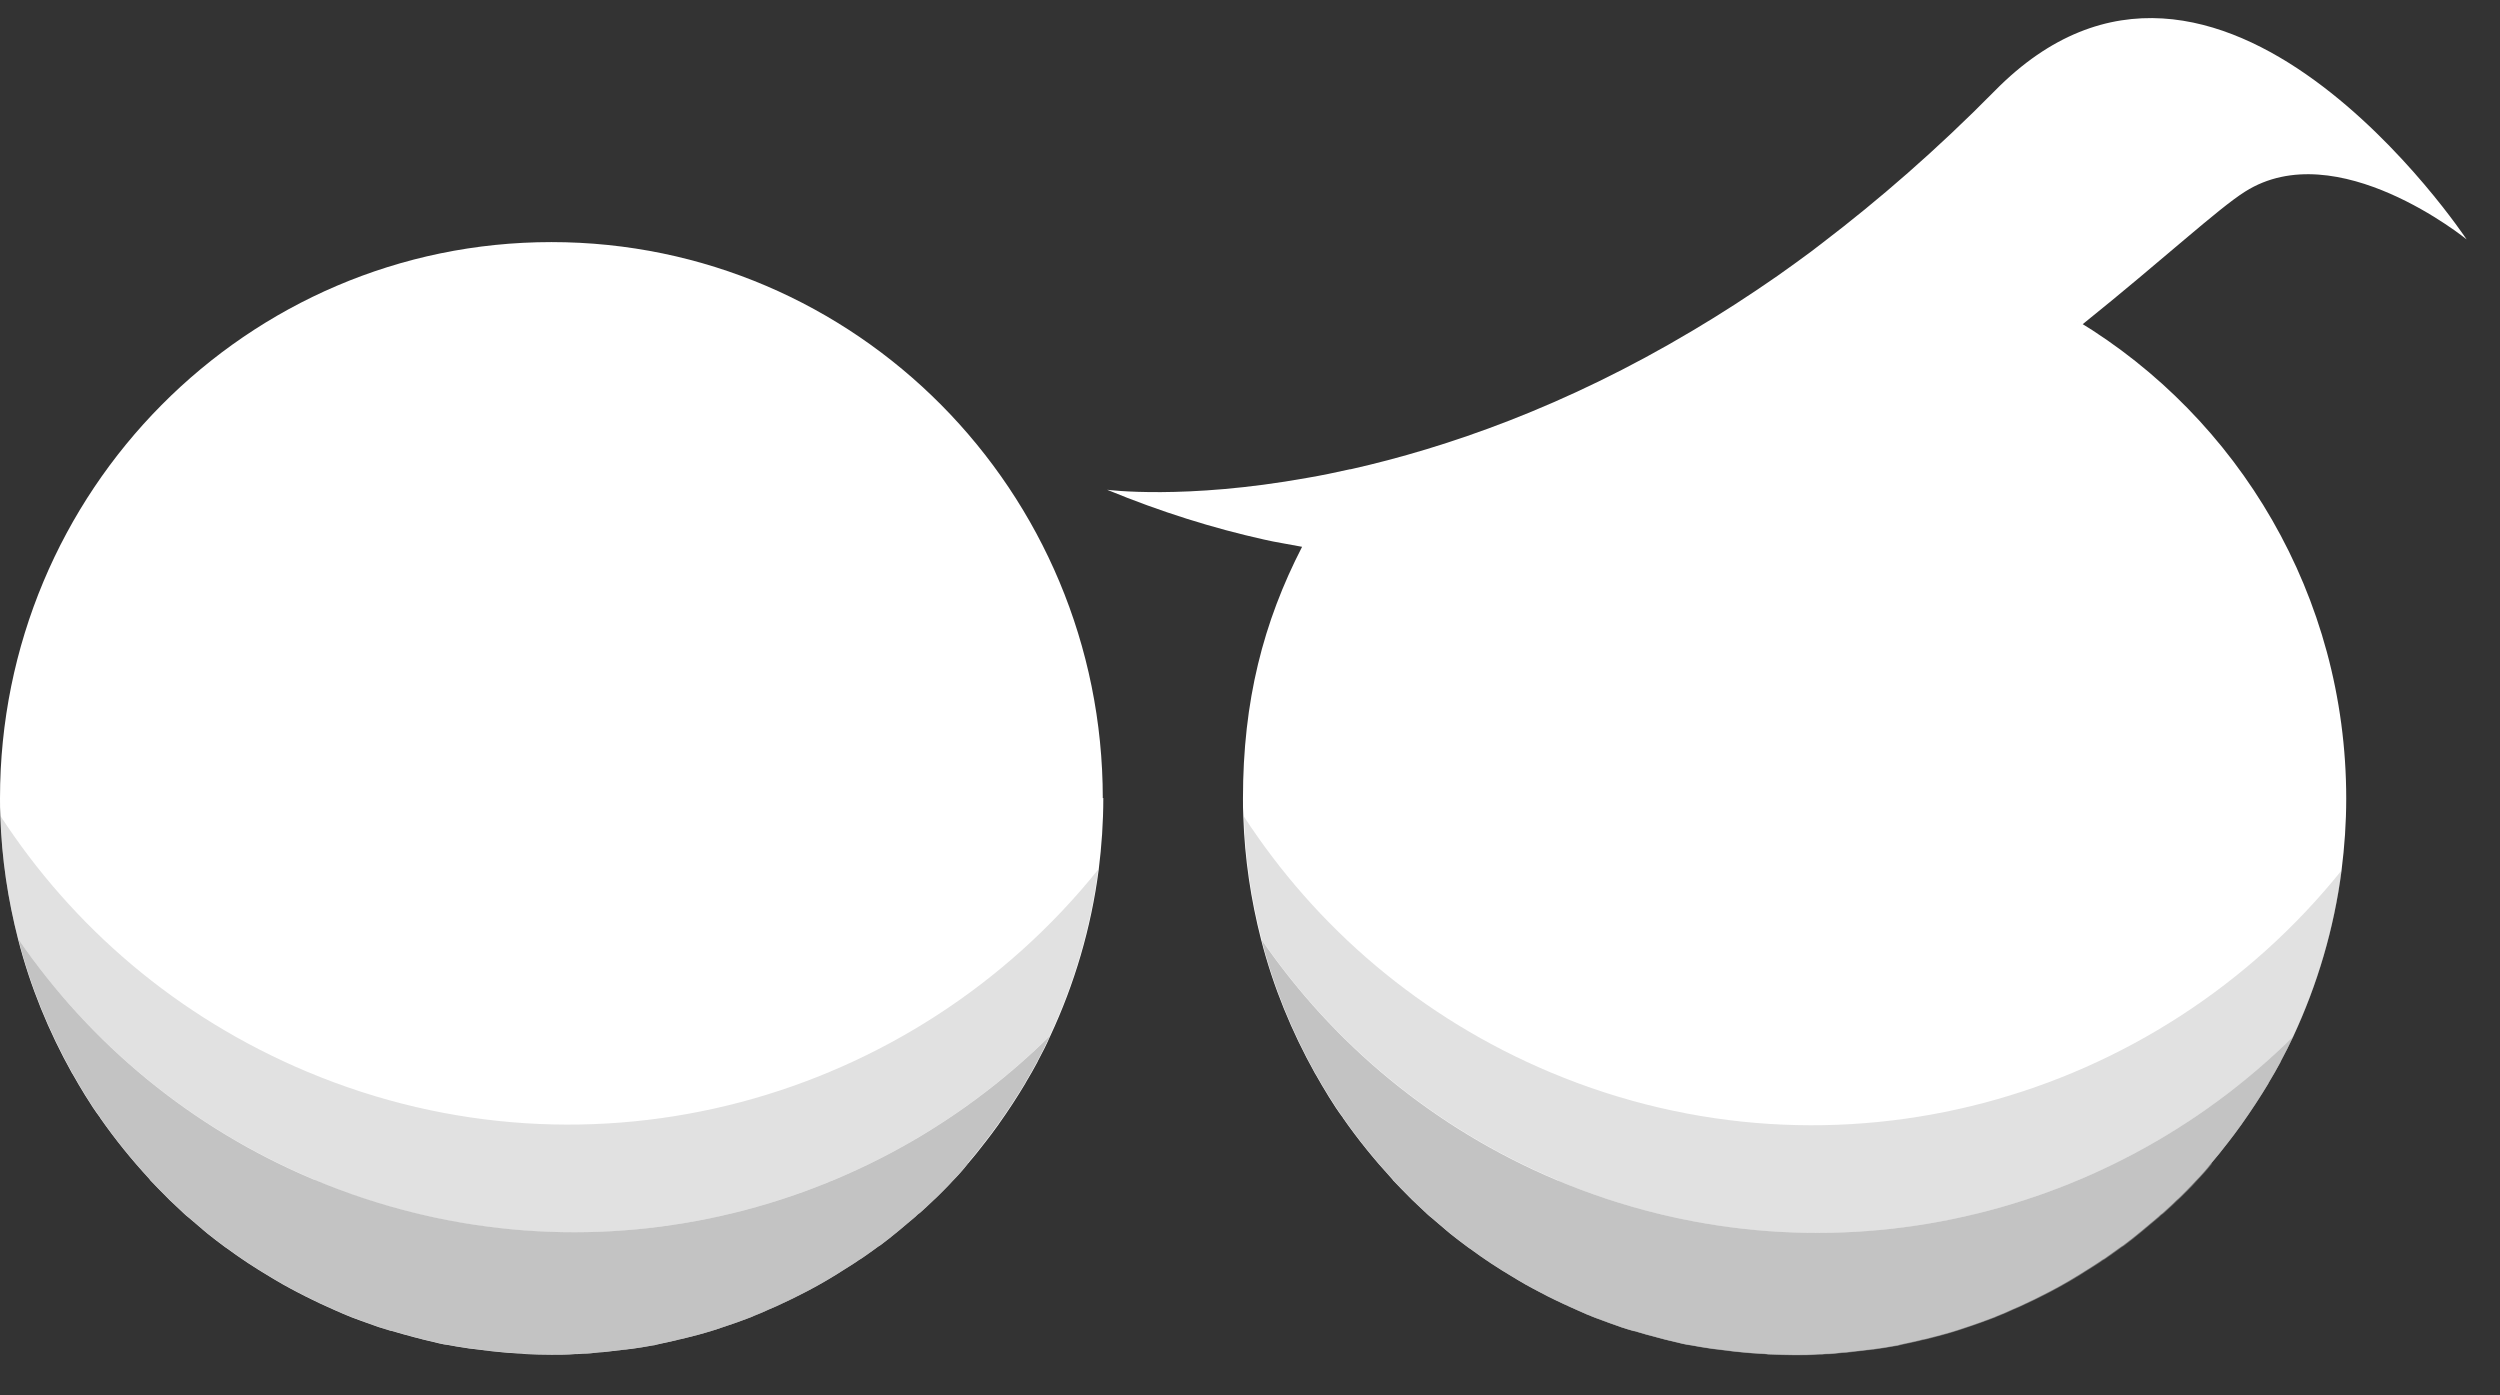
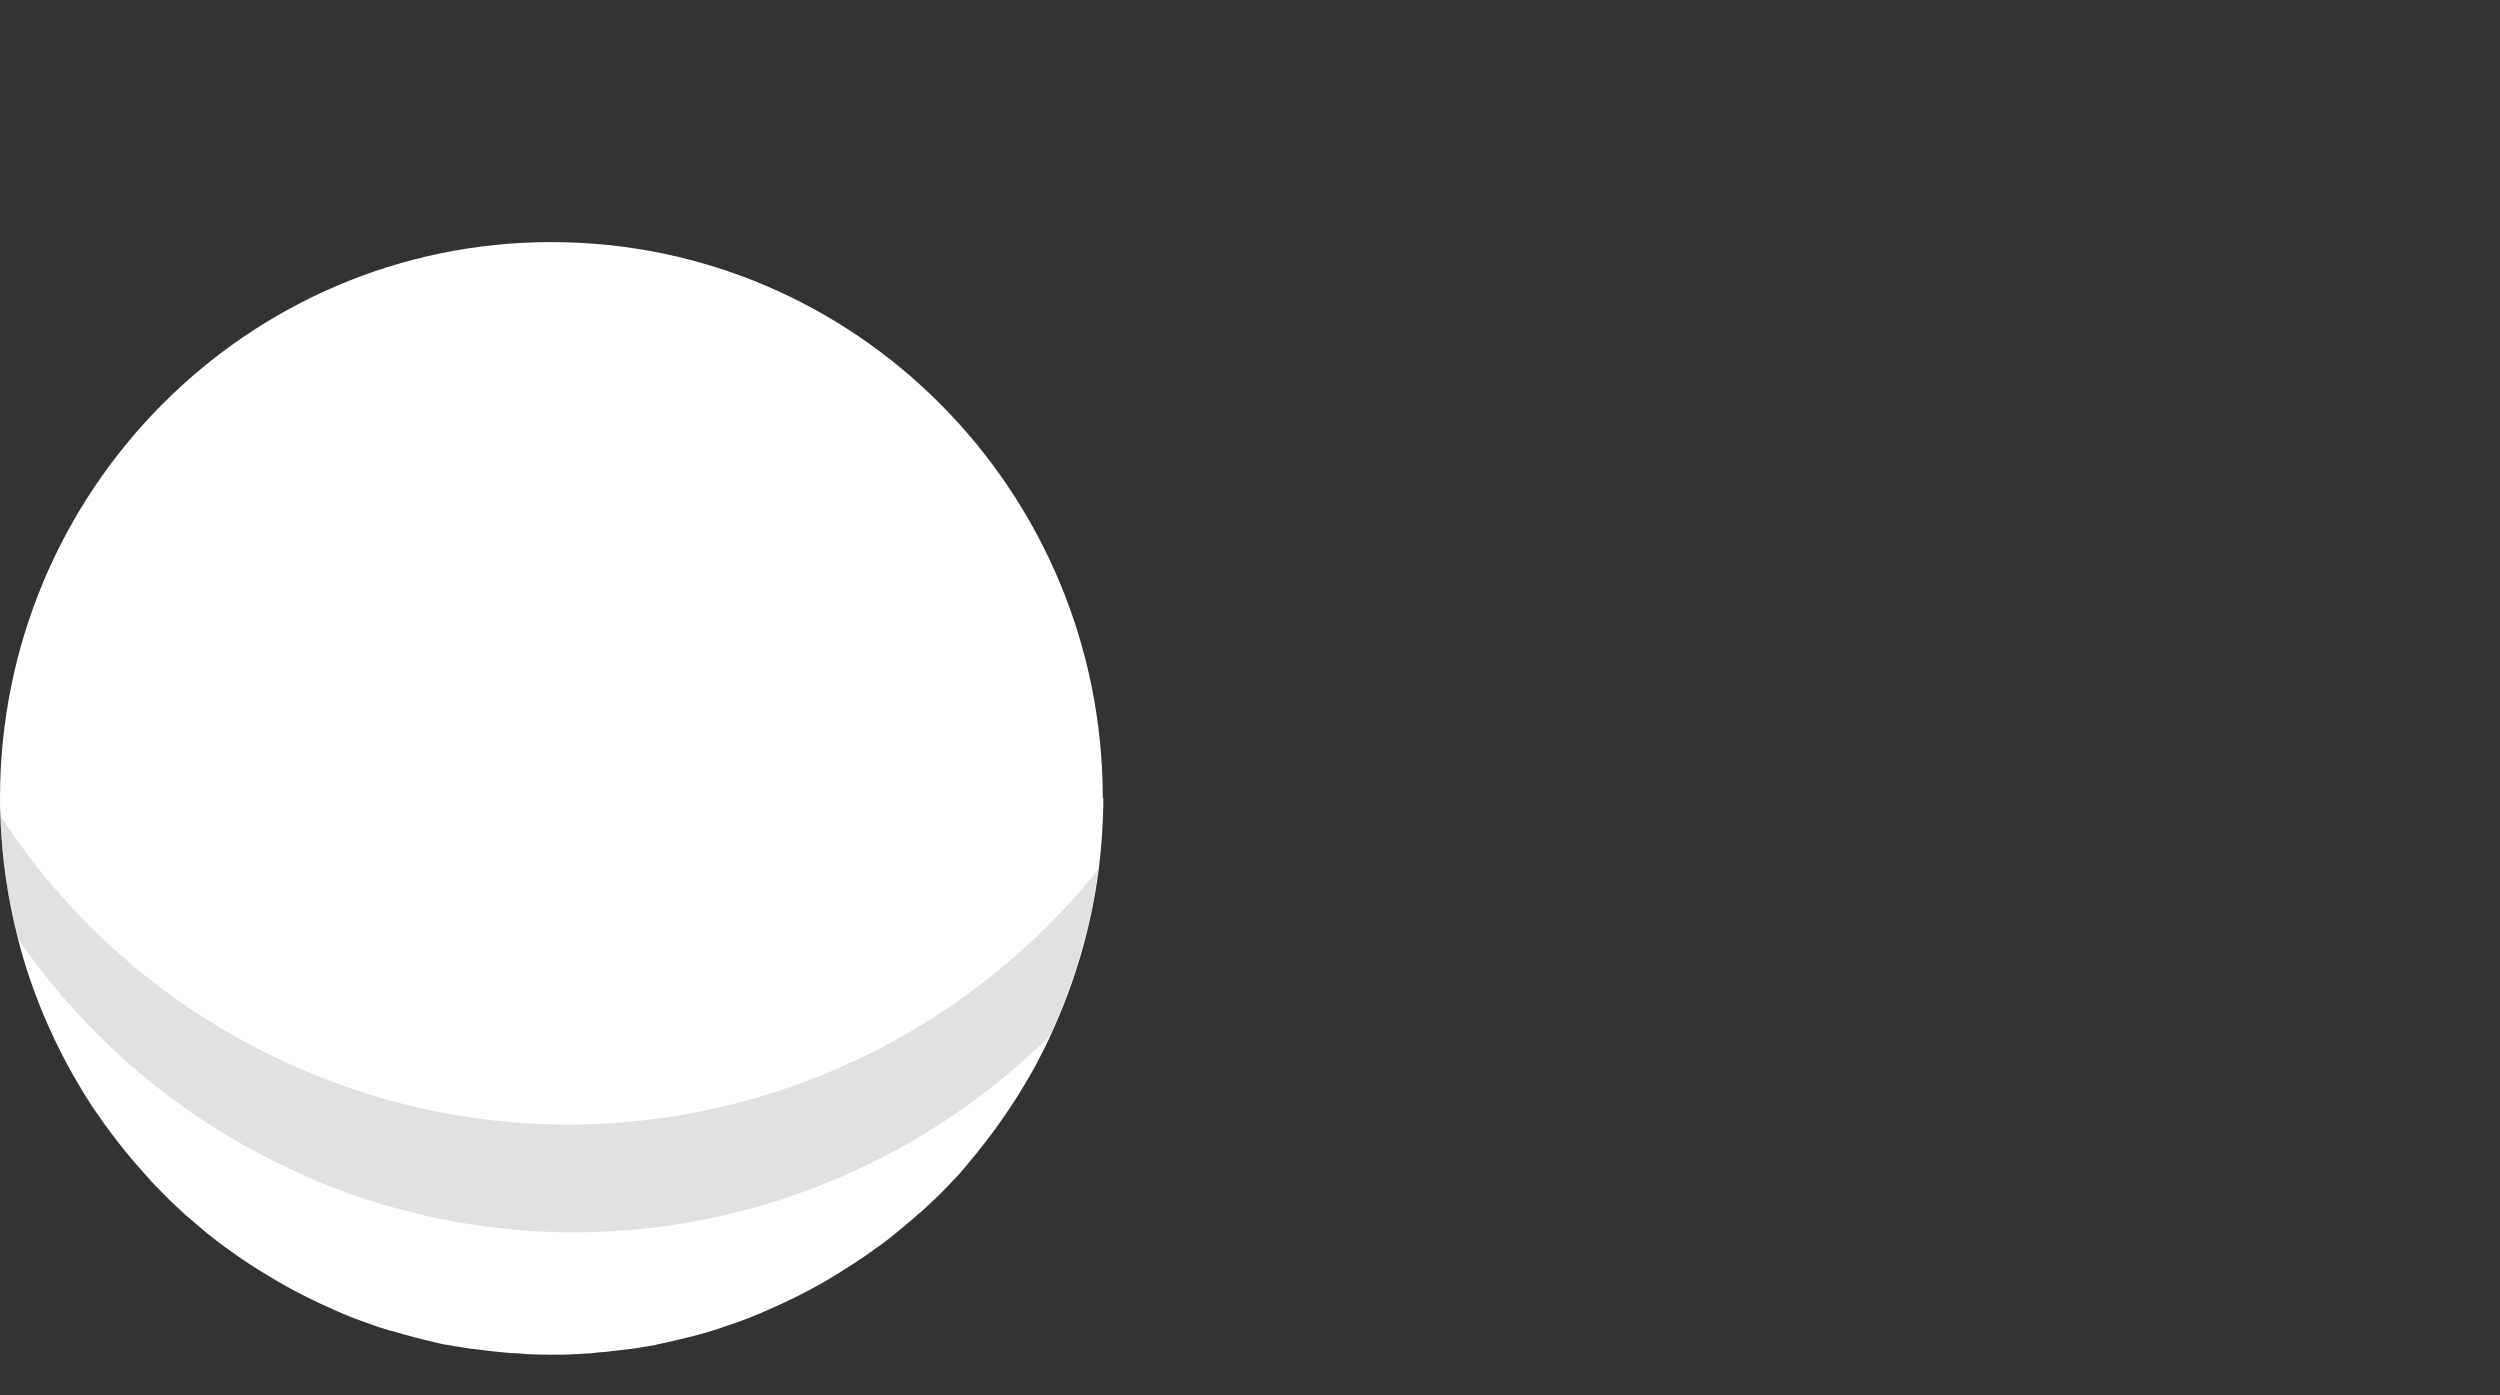
<svg xmlns="http://www.w3.org/2000/svg" width="43" height="24" viewBox="0 0 43 24" fill="none">
  <rect x="0" y="0" width="43" height="24" fill="#333333" stroke="none" />
  <path d="M18.968 13.731C18.968 8.447 14.722 4.164 9.484 4.164C4.247 4.164 0 8.449 0 13.731C0 13.833 3.86077e-07 13.936 0.006 14.038C0.029 14.769 0.137 15.476 0.311 16.155C0.52 16.971 0.838 17.741 1.239 18.46C1.239 18.46 1.245 18.471 1.25 18.476C1.319 18.601 1.392 18.721 1.465 18.841C1.472 18.853 1.477 18.858 1.483 18.869C1.556 18.989 1.636 19.11 1.721 19.223C1.721 19.223 1.721 19.23 1.727 19.235C1.982 19.6 2.264 19.948 2.564 20.273C2.569 20.279 2.575 20.284 2.58 20.296C2.671 20.393 2.761 20.483 2.857 20.58C2.874 20.597 2.897 20.62 2.914 20.638C2.999 20.718 3.084 20.797 3.169 20.878C3.191 20.901 3.214 20.917 3.242 20.94C3.327 21.014 3.418 21.088 3.503 21.163C3.525 21.179 3.548 21.202 3.571 21.22C3.672 21.3 3.775 21.38 3.876 21.454C3.887 21.459 3.899 21.47 3.91 21.477C4.142 21.648 4.385 21.807 4.634 21.955C4.662 21.972 4.691 21.99 4.719 22.006C4.815 22.064 4.905 22.115 5.001 22.166C5.04 22.189 5.081 22.206 5.12 22.229C5.205 22.274 5.296 22.319 5.381 22.36C5.426 22.383 5.465 22.4 5.511 22.423C5.596 22.462 5.687 22.503 5.777 22.543C5.822 22.559 5.861 22.582 5.907 22.6C6.003 22.64 6.099 22.68 6.2 22.714C6.235 22.725 6.274 22.742 6.308 22.753C6.443 22.804 6.58 22.85 6.721 22.89H6.732C6.867 22.93 7.004 22.969 7.139 23.004C7.185 23.015 7.231 23.026 7.27 23.038C7.366 23.061 7.462 23.084 7.558 23.107C7.609 23.119 7.666 23.13 7.716 23.135C7.808 23.152 7.897 23.169 7.989 23.181C8.045 23.192 8.101 23.198 8.158 23.204C8.249 23.215 8.339 23.227 8.43 23.238C8.487 23.245 8.543 23.25 8.595 23.255C8.697 23.267 8.792 23.272 8.895 23.278C8.945 23.278 8.991 23.283 9.041 23.29C9.188 23.296 9.341 23.301 9.488 23.301C9.623 23.301 9.76 23.301 9.895 23.29C9.935 23.29 9.98 23.29 10.02 23.283C10.116 23.283 10.212 23.272 10.308 23.26C10.354 23.26 10.399 23.254 10.443 23.249C10.54 23.237 10.641 23.226 10.737 23.214C10.771 23.214 10.81 23.203 10.845 23.203C10.975 23.186 11.105 23.163 11.234 23.14C11.257 23.14 11.285 23.129 11.308 23.124C11.415 23.101 11.517 23.078 11.619 23.055C11.665 23.043 11.704 23.032 11.743 23.026C11.834 23.004 11.919 22.981 12.009 22.958C12.048 22.946 12.094 22.935 12.133 22.923C12.234 22.895 12.336 22.861 12.438 22.826C12.46 22.821 12.483 22.809 12.506 22.803C12.63 22.764 12.749 22.718 12.873 22.672C12.907 22.66 12.935 22.649 12.969 22.632C13.059 22.598 13.15 22.558 13.235 22.518C13.274 22.502 13.315 22.484 13.354 22.467C13.439 22.428 13.523 22.388 13.608 22.347C13.642 22.331 13.677 22.313 13.711 22.296C13.942 22.183 14.169 22.056 14.389 21.92C14.417 21.903 14.451 21.88 14.48 21.862C14.56 21.811 14.645 21.76 14.723 21.708C14.757 21.685 14.785 21.662 14.819 21.645C14.904 21.588 14.989 21.525 15.069 21.468C15.091 21.451 15.114 21.433 15.137 21.422C15.244 21.343 15.346 21.262 15.448 21.177C15.46 21.171 15.464 21.16 15.476 21.154C15.567 21.079 15.657 20.999 15.748 20.925C15.771 20.902 15.793 20.879 15.821 20.863C15.895 20.794 15.975 20.726 16.048 20.652C16.071 20.629 16.093 20.612 16.116 20.589C16.207 20.497 16.297 20.412 16.382 20.316C16.478 20.219 16.569 20.117 16.654 20.008C16.66 19.997 16.671 19.992 16.677 19.98C16.756 19.888 16.83 19.798 16.903 19.701C16.92 19.684 16.931 19.661 16.949 19.643C17.022 19.551 17.091 19.456 17.158 19.364C17.169 19.352 17.174 19.341 17.186 19.324C17.344 19.102 17.497 18.868 17.637 18.633C17.637 18.628 17.644 18.622 17.649 18.61C17.717 18.497 17.779 18.388 17.841 18.273C17.846 18.262 17.852 18.25 17.857 18.239C17.931 18.102 18.004 17.959 18.066 17.816C18.479 16.931 18.767 15.967 18.898 14.957C18.948 14.553 18.977 14.147 18.977 13.726H18.971L18.968 13.731Z" fill="white" />
-   <path d="M35.736 5.526C35.764 5.543 35.793 5.561 35.821 5.577C37.218 4.454 38.146 3.592 38.615 3.296C40.193 2.297 42.426 4.118 42.426 4.118C42.426 4.118 38.146 -2.335 34.311 1.562C33.31 2.577 32.315 3.439 31.343 4.18C31.281 4.231 31.212 4.277 31.15 4.328C30.958 4.471 30.766 4.608 30.573 4.745C30.081 5.087 29.595 5.401 29.114 5.686C26.915 6.998 24.884 7.699 23.233 8.071H23.221C23.221 8.065 23.228 8.059 23.221 8.071C22.967 8.128 22.724 8.179 22.486 8.219C20.372 8.6 19.042 8.424 19.042 8.424C19.969 8.806 20.869 9.086 21.74 9.28C21.847 9.303 21.948 9.326 22.051 9.342C22.163 9.365 22.282 9.382 22.396 9.405C21.73 10.699 21.379 12.052 21.379 13.734C21.379 13.838 21.379 13.94 21.385 14.042C21.408 14.772 21.516 15.479 21.69 16.159C21.899 16.975 22.217 17.744 22.618 18.463C22.618 18.463 22.623 18.475 22.629 18.48C22.698 18.605 22.771 18.725 22.844 18.845C22.849 18.857 22.856 18.862 22.861 18.873C22.934 18.993 23.014 19.113 23.099 19.227C23.099 19.227 23.099 19.233 23.105 19.238C23.359 19.603 23.643 19.951 23.941 20.276C23.948 20.283 23.953 20.288 23.958 20.299C24.049 20.396 24.139 20.487 24.235 20.584L24.292 20.641C24.377 20.721 24.462 20.801 24.546 20.881C24.569 20.904 24.592 20.921 24.62 20.944C24.704 21.018 24.796 21.092 24.88 21.166C24.903 21.183 24.926 21.206 24.949 21.224C25.05 21.303 25.152 21.383 25.254 21.457C25.265 21.464 25.276 21.474 25.288 21.48C25.519 21.651 25.762 21.811 26.012 21.959C26.04 21.976 26.069 21.993 26.096 22.01C26.188 22.067 26.284 22.119 26.379 22.17C26.418 22.193 26.458 22.209 26.497 22.232C26.582 22.278 26.673 22.324 26.758 22.364C26.804 22.387 26.843 22.403 26.889 22.426C26.973 22.466 27.064 22.505 27.154 22.546C27.2 22.563 27.239 22.586 27.285 22.604C27.381 22.643 27.477 22.683 27.578 22.717C27.612 22.729 27.652 22.745 27.686 22.757C27.821 22.808 27.956 22.854 28.098 22.893H28.11C28.245 22.933 28.381 22.974 28.517 23.007C28.563 23.019 28.608 23.03 28.648 23.042C28.744 23.065 28.84 23.088 28.936 23.111C28.987 23.122 29.044 23.134 29.094 23.139C29.185 23.155 29.275 23.173 29.366 23.185C29.423 23.196 29.479 23.201 29.536 23.208C29.627 23.219 29.717 23.231 29.808 23.242C29.865 23.248 29.921 23.254 29.972 23.259C30.074 23.27 30.17 23.275 30.272 23.282C30.323 23.282 30.368 23.288 30.419 23.293C30.566 23.298 30.719 23.305 30.866 23.305C31.001 23.305 31.138 23.305 31.273 23.293C31.312 23.293 31.358 23.293 31.397 23.287C31.493 23.287 31.59 23.275 31.686 23.264C31.731 23.264 31.777 23.257 31.821 23.252C31.917 23.241 32.019 23.229 32.115 23.218C32.149 23.218 32.188 23.206 32.222 23.206C32.353 23.19 32.483 23.167 32.612 23.144C32.635 23.144 32.663 23.132 32.685 23.127C32.793 23.104 32.894 23.081 32.997 23.058C33.042 23.047 33.081 23.035 33.121 23.03C33.212 23.007 33.297 22.984 33.386 22.961C33.426 22.95 33.471 22.938 33.51 22.927C33.612 22.899 33.714 22.864 33.815 22.83C33.838 22.823 33.861 22.813 33.884 22.807C34.008 22.767 34.127 22.721 34.251 22.675C34.285 22.664 34.313 22.652 34.347 22.636C34.438 22.601 34.528 22.562 34.613 22.522C34.652 22.505 34.691 22.488 34.731 22.471C34.816 22.431 34.901 22.392 34.986 22.351C35.02 22.334 35.054 22.317 35.087 22.3C35.319 22.186 35.545 22.06 35.765 21.923C35.793 21.907 35.827 21.884 35.856 21.866C35.935 21.815 36.021 21.764 36.099 21.711C36.134 21.688 36.161 21.665 36.196 21.649C36.28 21.591 36.365 21.529 36.445 21.471C36.468 21.455 36.49 21.437 36.513 21.425C36.621 21.345 36.722 21.266 36.825 21.18C36.836 21.174 36.841 21.164 36.852 21.157C36.944 21.083 37.033 21.003 37.124 20.929C37.147 20.906 37.17 20.883 37.198 20.866C37.271 20.797 37.351 20.73 37.424 20.655C37.447 20.632 37.47 20.616 37.493 20.593C37.584 20.501 37.674 20.415 37.758 20.32C37.855 20.223 37.946 20.12 38.03 20.012C38.037 20 38.047 19.995 38.053 19.984C38.132 19.892 38.206 19.801 38.28 19.704C38.296 19.688 38.308 19.665 38.325 19.647C38.399 19.555 38.467 19.459 38.534 19.367C38.545 19.356 38.55 19.344 38.562 19.328C38.72 19.105 38.873 18.872 39.015 18.637C39.015 18.631 39.02 18.625 39.026 18.614C39.095 18.5 39.157 18.392 39.219 18.277C39.225 18.265 39.23 18.254 39.235 18.242C39.309 18.106 39.377 17.969 39.444 17.826C39.856 16.941 40.145 15.977 40.275 14.967C40.326 14.563 40.355 14.157 40.355 13.736C40.355 10.244 38.5 7.192 35.735 5.521H35.74L35.736 5.526Z" fill="white" />
  <path opacity="0.3" d="M5.407 20.297C9.869 22.162 14.818 21.027 18.057 17.814C18.47 16.931 18.758 15.966 18.889 14.956C15.705 18.927 10.201 20.496 5.288 18.436C3.043 17.495 1.245 15.938 0.006 14.031C0.029 14.762 0.136 15.469 0.311 16.148C1.539 17.934 3.275 19.394 5.407 20.29V20.297Z" fill="#9C9C9C" />
-   <path opacity="0.3" d="M26.796 20.308C31.258 22.173 36.207 21.038 39.447 17.826C39.859 16.941 40.148 15.977 40.278 14.967C37.094 18.938 31.591 20.507 26.677 18.448C24.433 17.507 22.634 15.949 21.395 14.043C21.418 14.773 21.526 15.481 21.701 16.16C22.928 17.946 24.664 19.405 26.796 20.302V20.308Z" fill="#9C9C9C" />
-   <path opacity="0.6" d="M38.033 20.011C38.033 20.011 38.05 19.994 38.056 19.983C38.134 19.891 38.209 19.8 38.282 19.703C38.299 19.686 38.31 19.663 38.328 19.645C38.401 19.553 38.47 19.458 38.537 19.366C38.548 19.354 38.553 19.343 38.565 19.326C38.723 19.104 38.876 18.87 39.017 18.636C39.017 18.629 39.023 18.624 39.029 18.613C39.097 18.499 39.159 18.39 39.221 18.276C39.228 18.264 39.233 18.253 39.238 18.241C39.311 18.104 39.379 17.968 39.447 17.825C36.206 21.037 31.258 22.172 26.796 20.307C24.659 19.41 22.928 17.951 21.7 16.165C21.909 16.981 22.227 17.751 22.628 18.47C22.628 18.47 22.634 18.481 22.639 18.486C22.708 18.611 22.781 18.731 22.855 18.851C22.861 18.863 22.866 18.868 22.872 18.879C22.946 18.999 23.025 19.119 23.11 19.233C23.11 19.233 23.11 19.239 23.116 19.245C23.371 19.61 23.653 19.957 23.953 20.282C23.958 20.288 23.964 20.294 23.969 20.305C24.06 20.403 24.15 20.494 24.246 20.59C24.263 20.607 24.286 20.63 24.303 20.648C24.388 20.727 24.473 20.807 24.558 20.888C24.581 20.911 24.603 20.927 24.631 20.95C24.716 21.024 24.807 21.098 24.892 21.172C24.915 21.189 24.937 21.212 24.96 21.23C25.061 21.309 25.164 21.39 25.265 21.463C25.276 21.47 25.288 21.48 25.299 21.486C25.531 21.658 25.774 21.817 26.023 21.965C26.051 21.982 26.08 22 26.108 22.016C26.204 22.074 26.294 22.125 26.39 22.176C26.429 22.199 26.47 22.215 26.509 22.238C26.594 22.285 26.685 22.33 26.77 22.37C26.815 22.393 26.854 22.41 26.9 22.433C26.985 22.472 27.076 22.512 27.166 22.553C27.211 22.569 27.25 22.592 27.296 22.61C27.392 22.65 27.488 22.689 27.59 22.724C27.624 22.735 27.663 22.752 27.697 22.763C27.833 22.814 27.969 22.86 28.11 22.9H28.121C28.256 22.939 28.393 22.98 28.529 23.014C28.574 23.025 28.62 23.037 28.659 23.048C28.755 23.071 28.851 23.094 28.947 23.117C28.998 23.128 29.055 23.14 29.106 23.145C29.197 23.162 29.287 23.18 29.378 23.191C29.435 23.202 29.49 23.208 29.547 23.214C29.638 23.225 29.728 23.237 29.819 23.248C29.876 23.253 29.932 23.26 29.984 23.265C30.086 23.276 30.181 23.282 30.284 23.288C30.334 23.288 30.38 23.294 30.43 23.299C30.577 23.305 30.73 23.311 30.877 23.311C31.013 23.311 31.149 23.311 31.285 23.299C31.324 23.299 31.369 23.299 31.409 23.293C31.505 23.293 31.601 23.282 31.697 23.27C31.743 23.27 31.788 23.265 31.833 23.259C31.929 23.247 32.03 23.236 32.126 23.224C32.16 23.224 32.2 23.213 32.234 23.213C32.364 23.196 32.494 23.173 32.623 23.15C32.646 23.15 32.674 23.139 32.697 23.134C32.804 23.11 32.906 23.087 33.008 23.065C33.054 23.053 33.093 23.042 33.132 23.037C33.222 23.014 33.308 22.991 33.398 22.968C33.437 22.956 33.483 22.945 33.522 22.933C33.623 22.905 33.726 22.87 33.827 22.836C33.85 22.83 33.872 22.819 33.895 22.813C34.019 22.773 34.138 22.727 34.262 22.681C34.296 22.67 34.324 22.659 34.358 22.642C34.449 22.608 34.539 22.568 34.624 22.528C34.663 22.512 34.704 22.494 34.743 22.477C34.828 22.438 34.913 22.398 34.997 22.357C35.032 22.341 35.066 22.323 35.1 22.306C35.331 22.192 35.558 22.066 35.778 21.93C35.806 21.913 35.84 21.89 35.869 21.872C35.949 21.821 36.034 21.77 36.112 21.718C36.146 21.695 36.174 21.672 36.208 21.655C36.293 21.598 36.378 21.535 36.458 21.478C36.48 21.461 36.503 21.443 36.526 21.432C36.633 21.352 36.735 21.272 36.837 21.186C36.849 21.18 36.854 21.17 36.865 21.163C36.956 21.089 37.046 21.009 37.137 20.935C37.16 20.912 37.183 20.889 37.211 20.872C37.284 20.803 37.364 20.736 37.437 20.662C37.46 20.639 37.483 20.622 37.505 20.599C37.596 20.509 37.686 20.423 37.771 20.326C37.867 20.224 37.957 20.127 38.043 20.018L38.037 20.007L38.033 20.011Z" fill="#9C9C9C" />
-   <path opacity="0.6" d="M16.65 19.999C16.65 19.999 16.667 19.983 16.673 19.971C16.753 19.88 16.826 19.788 16.9 19.691C16.916 19.675 16.927 19.652 16.945 19.634C17.018 19.542 17.087 19.445 17.154 19.354C17.165 19.343 17.17 19.331 17.182 19.315C17.34 19.093 17.493 18.859 17.634 18.624C17.634 18.619 17.64 18.613 17.645 18.601C17.713 18.487 17.775 18.379 17.837 18.264C17.842 18.253 17.849 18.241 17.854 18.23C17.927 18.093 17.995 17.955 18.062 17.813C14.822 21.026 9.874 22.161 5.412 20.295C3.275 19.399 1.544 17.94 0.316 16.154C0.525 16.969 0.843 17.739 1.244 18.458C1.244 18.458 1.25 18.47 1.255 18.475C1.324 18.6 1.397 18.72 1.47 18.84C1.477 18.851 1.482 18.856 1.487 18.868C1.56 18.988 1.64 19.108 1.725 19.221C1.725 19.221 1.725 19.228 1.73 19.233C1.984 19.598 2.268 19.947 2.566 20.271C2.573 20.277 2.578 20.282 2.583 20.294C2.674 20.391 2.764 20.482 2.86 20.579C2.876 20.595 2.899 20.618 2.917 20.636C3.002 20.717 3.086 20.796 3.171 20.876C3.194 20.899 3.217 20.916 3.245 20.939C3.329 21.013 3.42 21.087 3.505 21.161C3.528 21.177 3.551 21.201 3.574 21.218C3.676 21.299 3.777 21.378 3.879 21.452C3.89 21.458 3.901 21.469 3.913 21.475C4.144 21.646 4.387 21.806 4.637 21.954C4.664 21.97 4.693 21.988 4.721 22.005C4.817 22.062 4.907 22.113 5.003 22.164C5.043 22.187 5.082 22.204 5.122 22.227C5.207 22.273 5.298 22.319 5.383 22.358C5.429 22.381 5.468 22.398 5.513 22.421C5.598 22.461 5.689 22.5 5.779 22.541C5.825 22.558 5.864 22.581 5.91 22.599C6.006 22.638 6.102 22.678 6.203 22.712C6.237 22.724 6.276 22.74 6.311 22.752C6.446 22.803 6.583 22.849 6.723 22.888H6.735C6.87 22.928 7.007 22.968 7.142 23.002C7.188 23.013 7.233 23.025 7.272 23.036C7.369 23.059 7.465 23.082 7.561 23.105C7.611 23.117 7.668 23.128 7.719 23.134C7.81 23.15 7.9 23.168 7.991 23.179C8.048 23.191 8.104 23.196 8.161 23.202C8.251 23.214 8.342 23.225 8.431 23.237C8.488 23.243 8.544 23.248 8.596 23.253C8.697 23.265 8.793 23.27 8.896 23.276C8.946 23.276 8.992 23.283 9.043 23.288C9.189 23.294 9.343 23.299 9.489 23.299C9.625 23.299 9.76 23.299 9.897 23.288C9.936 23.288 9.982 23.288 10.021 23.283C10.117 23.283 10.213 23.271 10.309 23.26C10.355 23.26 10.4 23.253 10.445 23.248C10.541 23.237 10.642 23.225 10.738 23.214C10.773 23.214 10.812 23.202 10.846 23.202C10.976 23.186 11.107 23.163 11.236 23.14C11.258 23.14 11.286 23.128 11.309 23.123C11.417 23.1 11.518 23.077 11.62 23.054C11.666 23.043 11.705 23.031 11.744 23.026C11.835 23.003 11.92 22.98 12.01 22.957C12.049 22.946 12.095 22.934 12.134 22.923C12.236 22.895 12.338 22.86 12.439 22.826C12.462 22.819 12.485 22.809 12.507 22.803C12.631 22.763 12.75 22.717 12.874 22.671C12.909 22.66 12.936 22.648 12.97 22.632C13.062 22.597 13.151 22.558 13.236 22.518C13.275 22.502 13.316 22.484 13.355 22.467C13.44 22.427 13.525 22.388 13.61 22.347L13.711 22.296C13.942 22.182 14.169 22.056 14.389 21.919C14.417 21.903 14.451 21.88 14.48 21.862C14.559 21.811 14.645 21.758 14.723 21.707C14.757 21.684 14.785 21.661 14.819 21.645C14.904 21.587 14.989 21.525 15.069 21.467C15.091 21.451 15.114 21.433 15.137 21.421C15.244 21.341 15.346 21.262 15.448 21.176C15.46 21.17 15.465 21.16 15.476 21.153C15.567 21.079 15.657 20.999 15.747 20.925C15.77 20.902 15.792 20.879 15.82 20.862C15.894 20.793 15.973 20.726 16.047 20.651C16.07 20.628 16.092 20.612 16.115 20.589C16.206 20.497 16.296 20.411 16.381 20.316C16.477 20.214 16.567 20.116 16.651 20.008L16.646 19.997L16.65 19.999Z" fill="#9C9C9C" />
</svg>